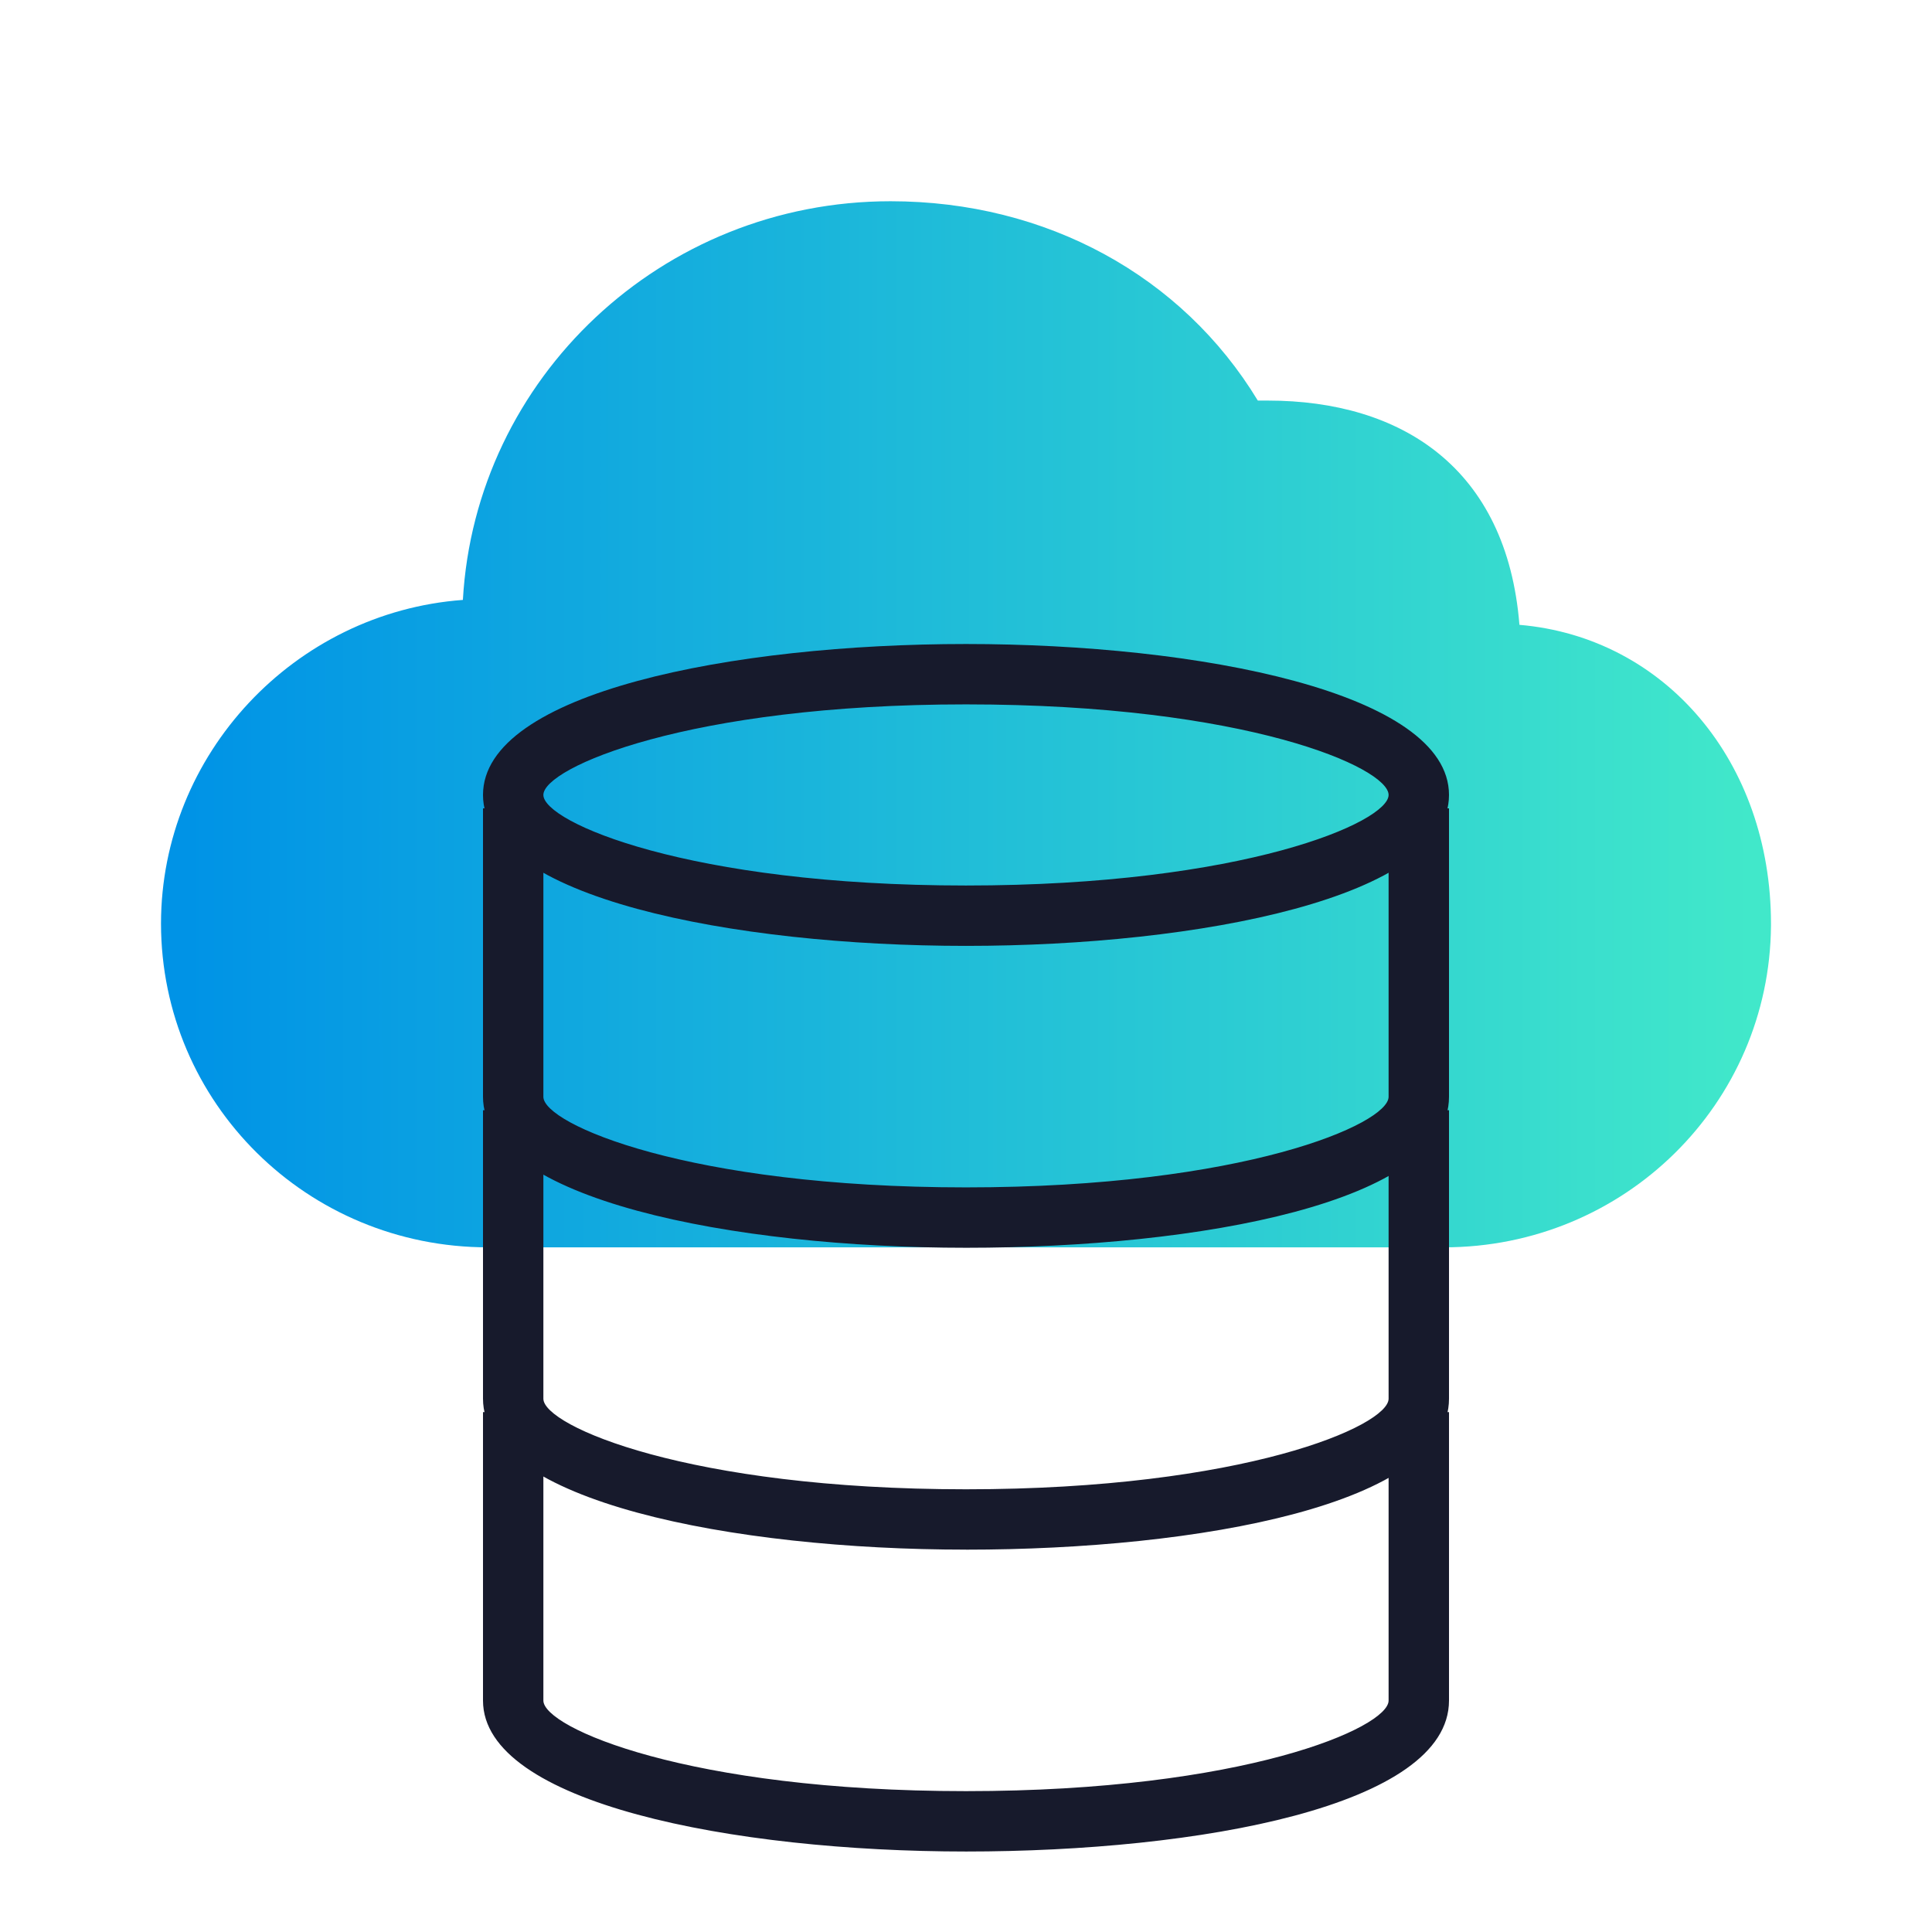
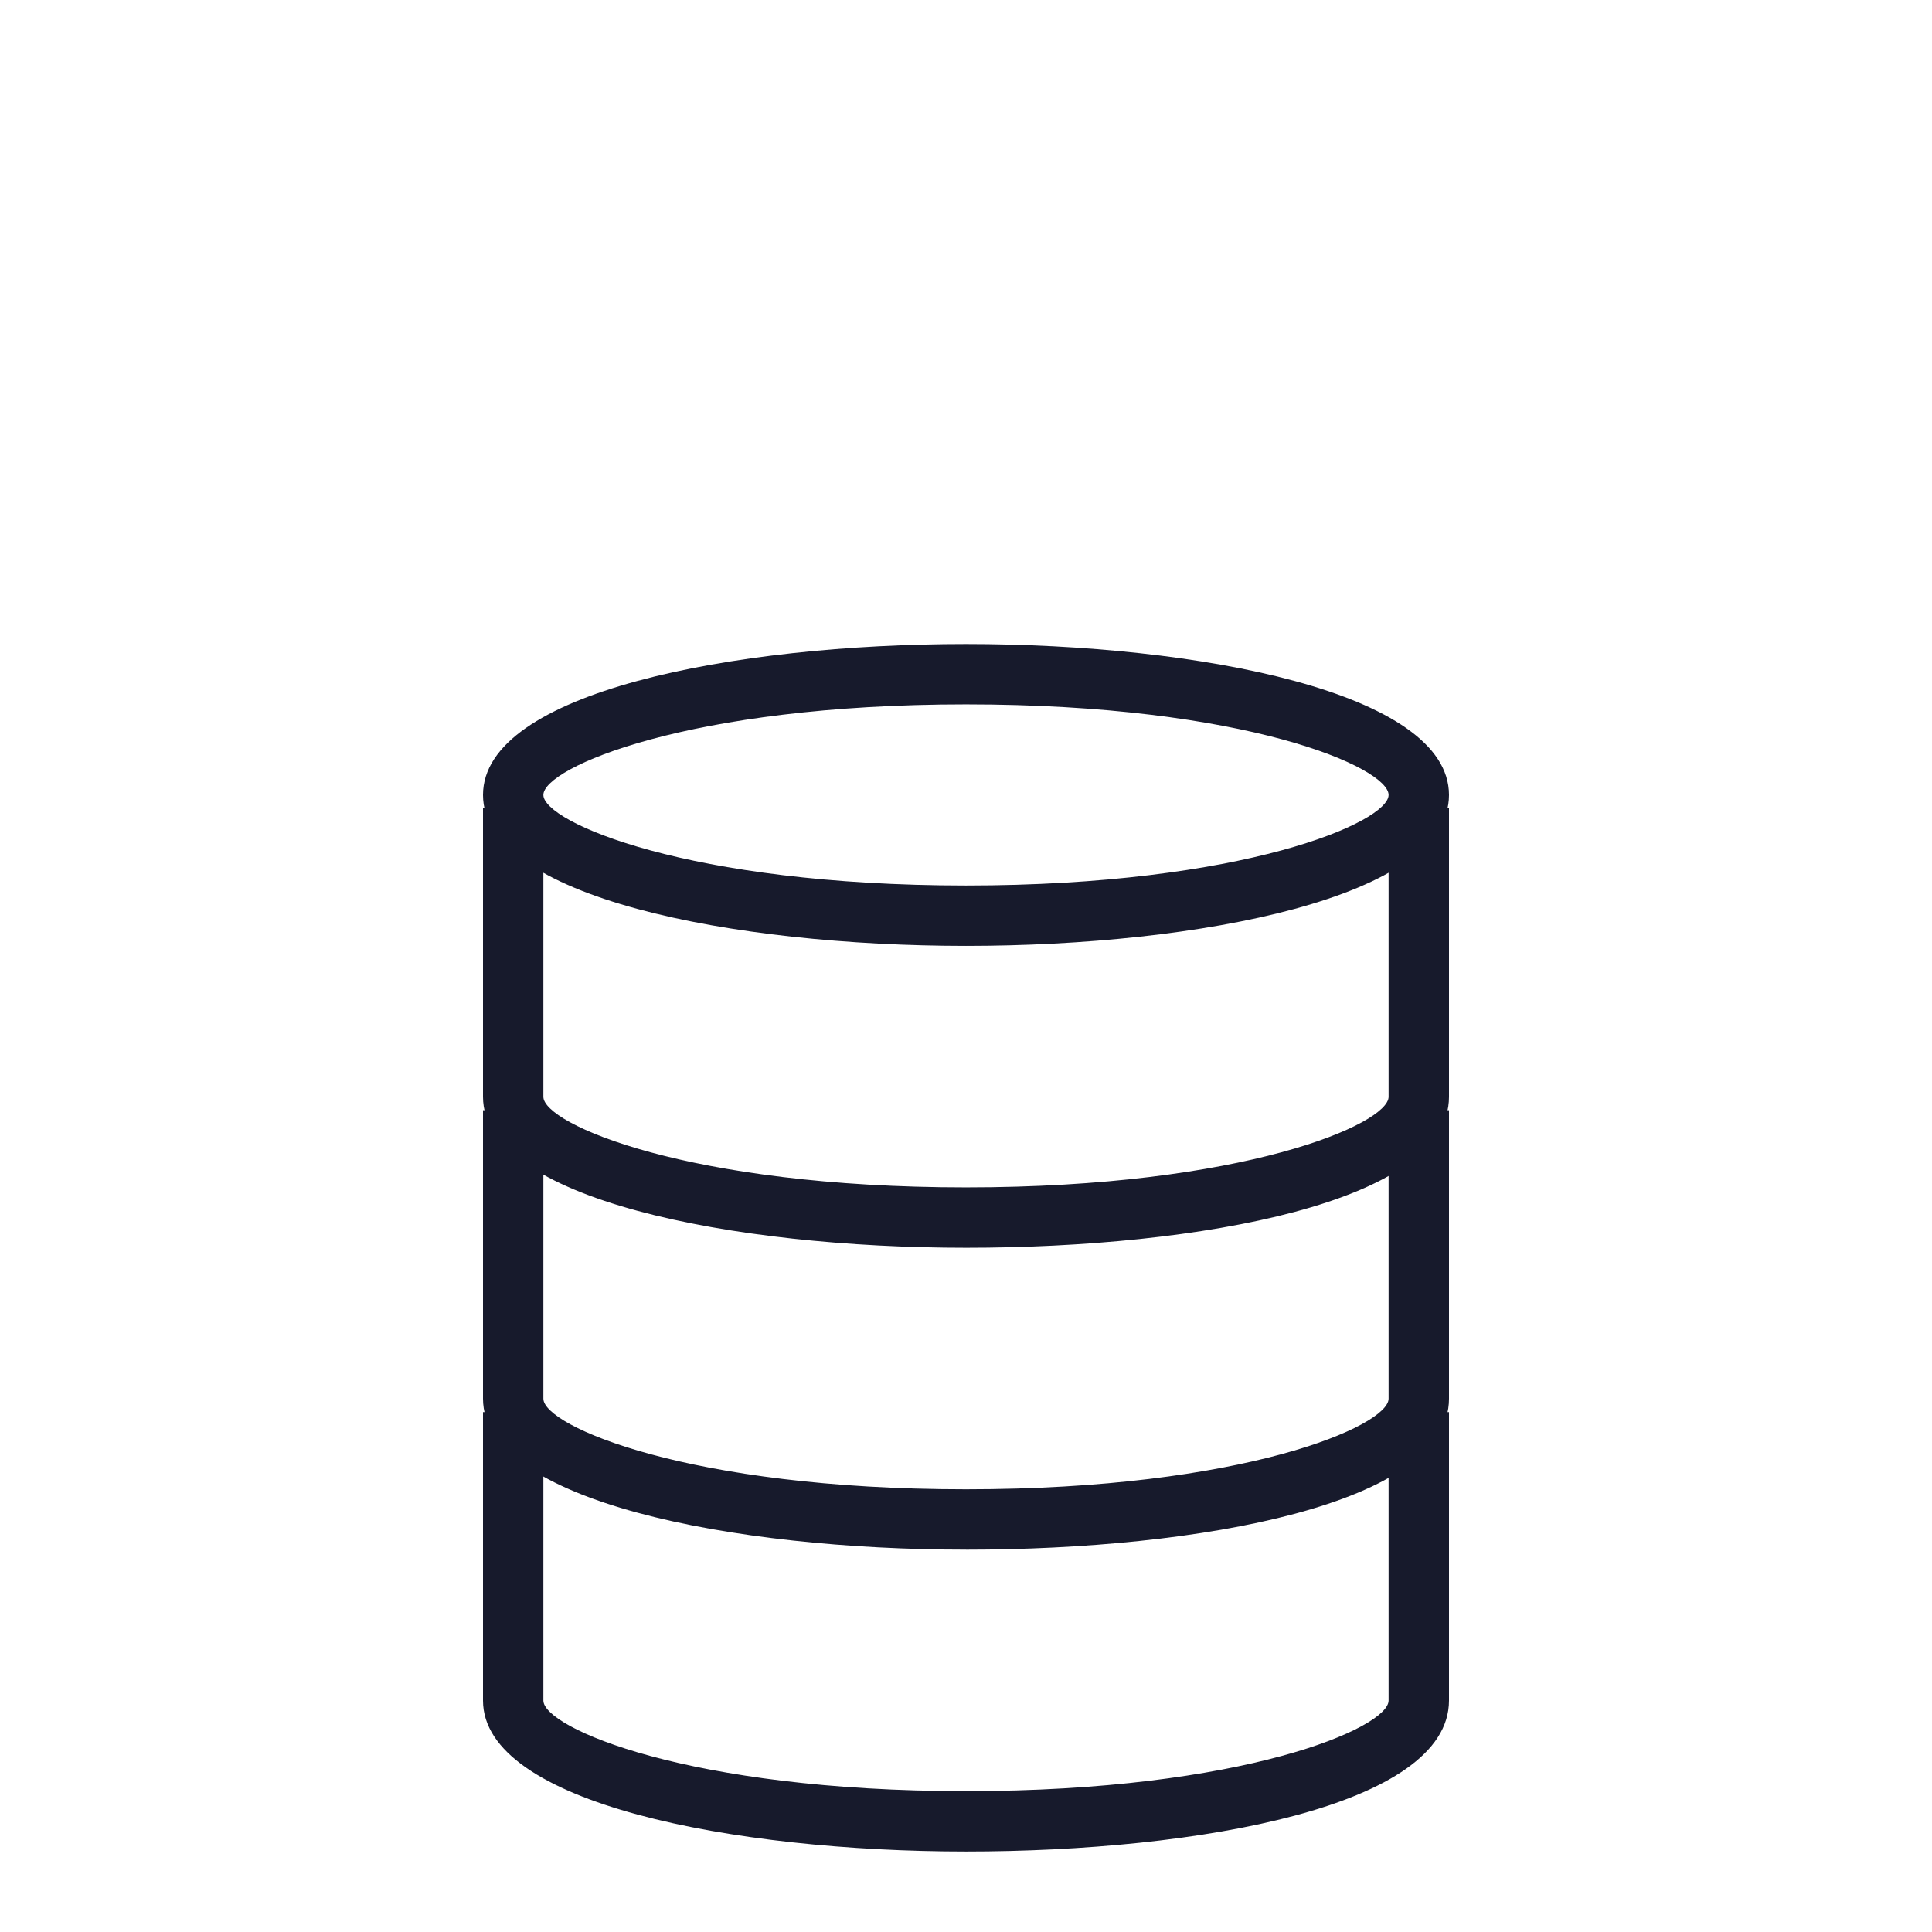
<svg xmlns="http://www.w3.org/2000/svg" width="68" height="68" viewBox="0 0 68 68" fill="none">
-   <path d="M17.177 43.902h33.646c6.346 0 11.464-5.045 11.51-11.325v-.061c0-5.7-3.719-10.085-8.854-10.524-.443-5.53-4.161-7.893-8.854-7.893h-.354c-2.657-4.385-7.438-7.016-12.927-7.016-8.058 0-14.61 6.227-15.052 14.032-5.929.438-10.62 5.43-10.625 11.39.006 6.313 5.14 11.397 11.51 11.397z" fill="url(#paint0_linear)" />
  <path d="M34 33.292c-8.182 0-17-1.7-17-5.313 0-3.612 8.818-5.312 17-5.312 8.18 0 17 1.7 17 5.312 0 3.613-8.82 5.313-17 5.313zm0-8.5c-9.776 0-14.875 2.23-14.875 3.187 0 .956 5.1 3.188 14.874 3.188 9.775 0 14.875-2.232 14.875-3.188S43.881 24.792 34 24.792z" fill="#171A2C" />
  <path d="M34 43.917c-8.182 0-17-1.7-17-5.313V28.451h2.125v10.153c0 .956 5.1 3.188 14.874 3.188 9.775 0 14.875-2.232 14.875-3.188V28.451H51v10.153c0 3.719-8.818 5.313-17 5.313z" fill="#171A2C" />
-   <path d="M34 54.542c-8.182 0-17-1.7-17-5.313V39.076h2.125V49.23c0 .956 5.1 3.188 14.874 3.188 9.775 0 14.875-2.232 14.875-3.188V39.076H51V49.23c0 3.719-8.818 5.313-17 5.313z" fill="#171A2C" />
+   <path d="M34 54.542c-8.182 0-17-1.7-17-5.313V39.076h2.125V49.23c0 .956 5.1 3.188 14.874 3.188 9.775 0 14.875-2.232 14.875-3.188V39.076H51V49.23c0 3.719-8.818 5.313-17 5.313" fill="#171A2C" />
  <path d="M34 65.167c-8.182 0-17-1.7-17-5.313V49.701h2.125v10.153c0 .956 5.1 3.188 14.874 3.188 9.775 0 14.875-2.232 14.875-3.188V49.701H51v10.153c0 3.719-8.818 5.313-17 5.313z" fill="#171A2C" />
  <defs>
    <linearGradient id="paint0_linear" x1="6.556" y1="25.428" x2="61.667" y2="25.428" gradientUnits="userSpaceOnUse">
      <stop stop-color="#0093E6" />
      <stop offset="1" stop-color="#41E8CA" />
    </linearGradient>
  </defs>
</svg>